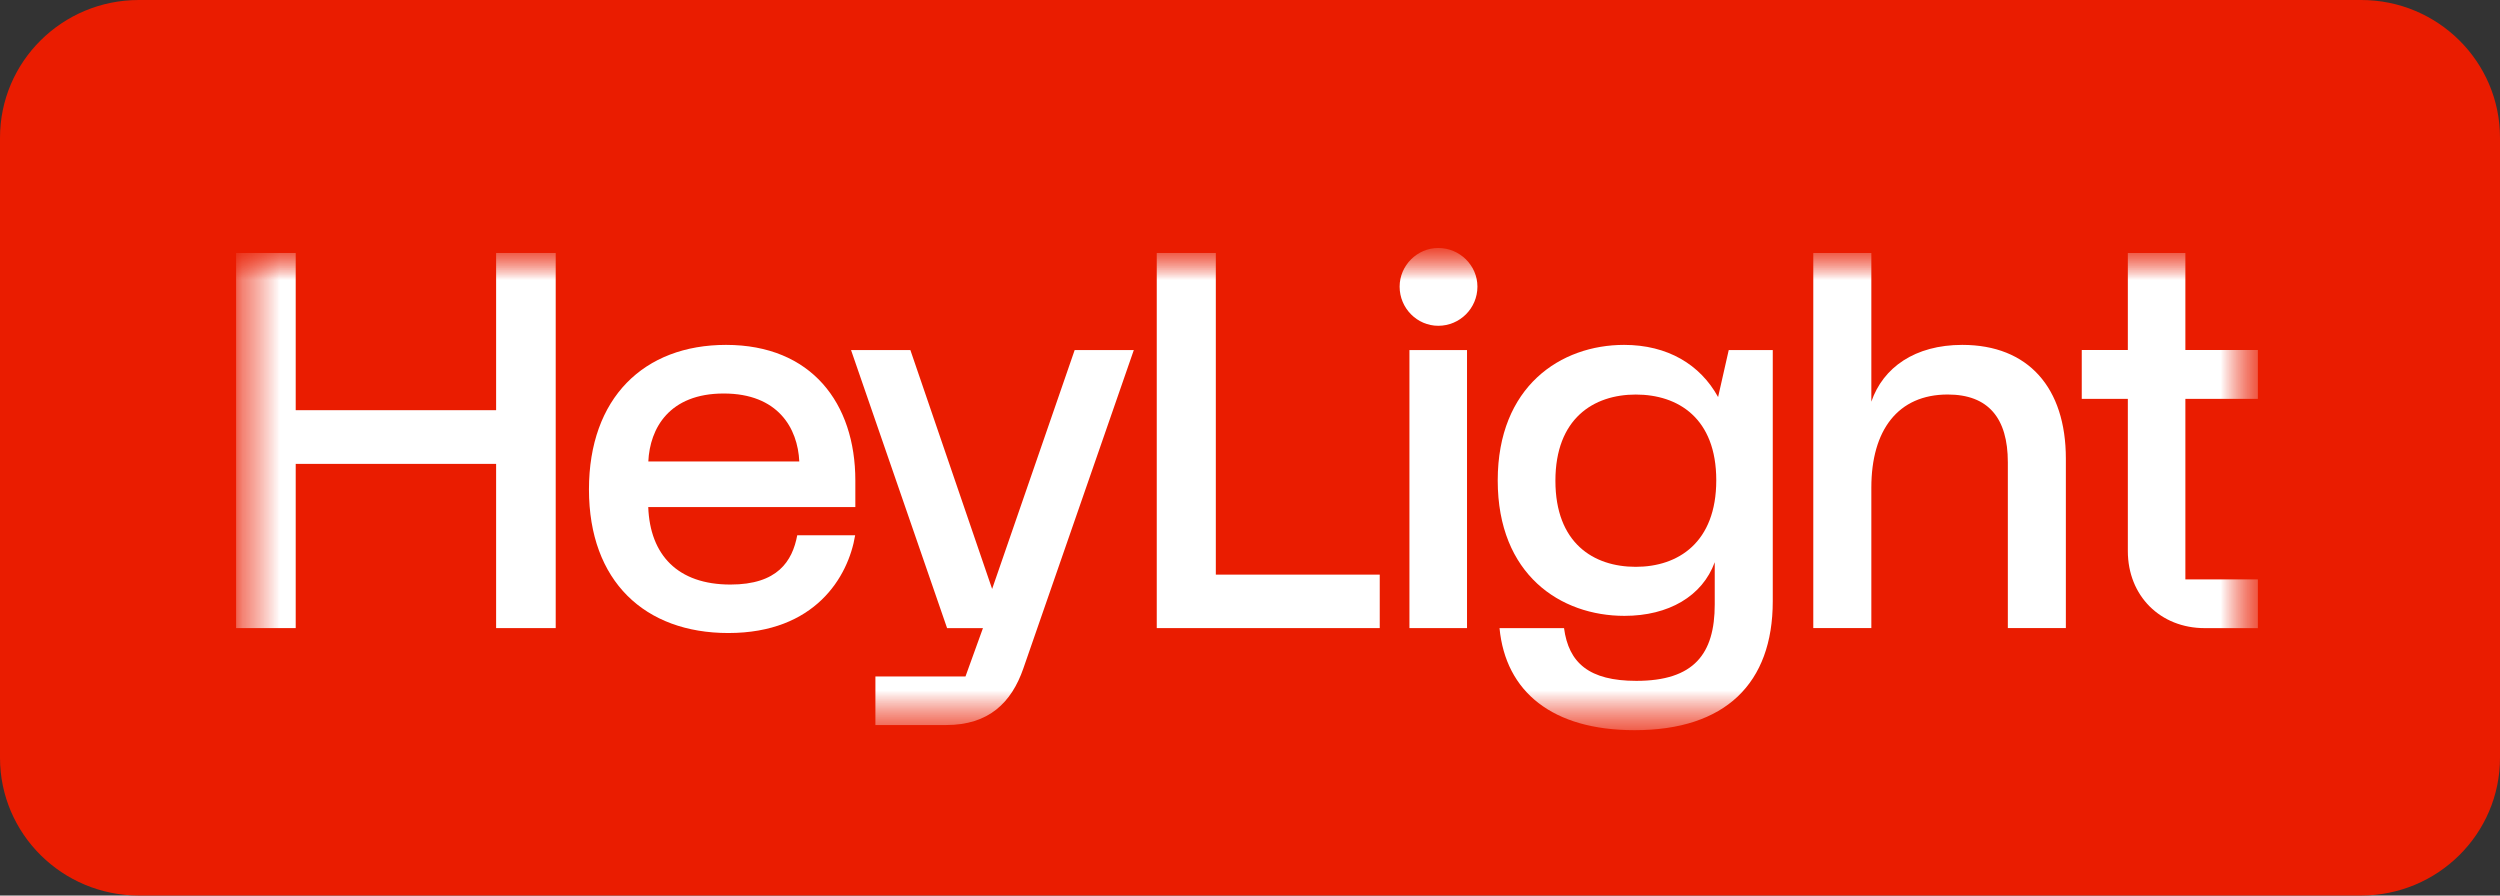
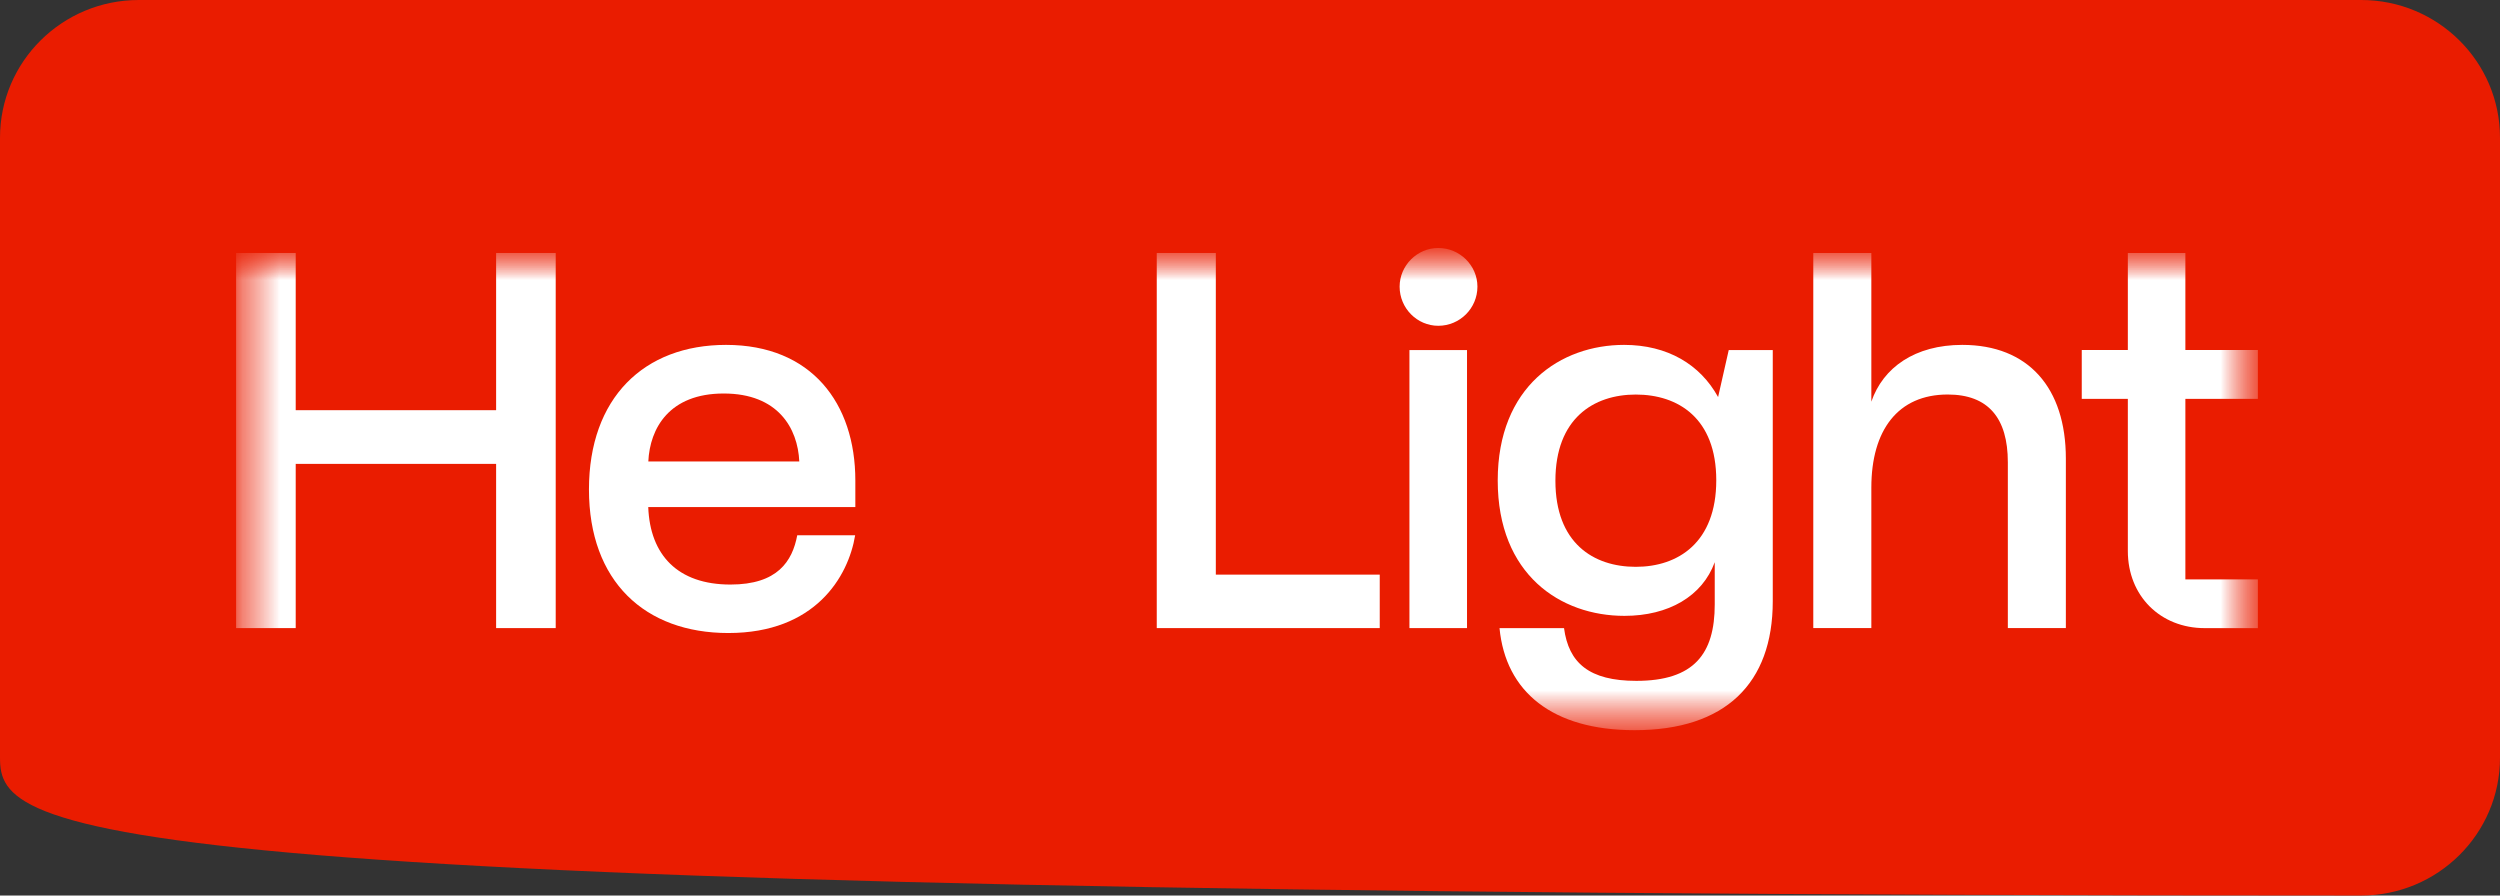
<svg xmlns="http://www.w3.org/2000/svg" width="67" height="24" viewBox="0 0 67 24" fill="none">
  <rect x="0" y="0" width="67" height="24" fill="#333333" stroke="none" />
  <g clip-path="url(#clip0_900_669)">
-     <path d="M0 3.692C0 1.653 1.666 0 3.722 0H63.278C65.334 0 67 1.653 67 3.692V20.308C67 22.347 65.334 24 63.278 24H3.722C1.667 24 0 22.347 0 20.308V3.692Z" fill="#EA1C00" />
+     <path d="M0 3.692C0 1.653 1.666 0 3.722 0H63.278C65.334 0 67 1.653 67 3.692V20.308C67 22.347 65.334 24 63.278 24C1.667 24 0 22.347 0 20.308V3.692Z" fill="#EA1C00" />
    <mask id="mask0_900_669" style="mask-type:luminance" maskUnits="userSpaceOnUse" x="6" y="6" width="55" height="14">
      <path d="M60.511 6.646H6.328V19.569H60.511V6.646Z" fill="white" />
    </mask>
    <g mask="url(#mask0_900_669)">
      <mask id="mask1_900_669" style="mask-type:luminance" maskUnits="userSpaceOnUse" x="6" y="6" width="55" height="14">
        <path d="M60.511 6.646H6.328V19.569H60.511V6.646Z" fill="white" />
      </mask>
      <g mask="url(#mask1_900_669)">
-         <path d="M26.589 15.784L24.398 9.382H22.808L25.382 16.834H26.343L25.875 18.129H23.461V19.431H25.358C26.501 19.431 27.109 18.827 27.425 17.916L30.386 9.382H28.801L26.589 15.784Z" fill="white" />
        <path d="M38.545 6.646C37.979 6.646 37.51 7.116 37.51 7.682C37.51 8.262 37.98 8.731 38.545 8.731C39.125 8.731 39.595 8.262 39.595 7.682C39.595 7.116 39.125 6.646 38.545 6.646Z" fill="white" />
        <path d="M39.316 9.382H37.773V16.833H39.316V9.382Z" fill="white" />
        <path d="M60.511 10.689V9.38H58.568V6.78H57.026V9.38H55.791V10.689H57.026V14.766C57.026 15.972 57.898 16.834 59.088 16.834H60.511V15.528H58.568V10.689H60.511Z" fill="white" />
        <path d="M32.584 6.78H31.001V16.833H36.977V15.4H32.584V6.78Z" fill="white" />
        <path d="M52.589 9.243C51.32 9.243 50.465 9.85 50.152 10.765V6.78H48.596V16.833H50.152V13.067C50.152 11.529 50.864 10.573 52.199 10.573C53.287 10.573 53.81 11.206 53.81 12.388V16.833H55.365V12.291C55.365 10.393 54.36 9.243 52.589 9.243Z" fill="white" />
        <path d="M19.457 9.243C17.258 9.243 15.784 10.664 15.784 13.118C15.784 15.581 17.285 16.965 19.519 16.965C21.846 16.965 22.734 15.46 22.918 14.346H21.366C21.235 15.041 20.839 15.666 19.576 15.666C18.162 15.666 17.421 14.874 17.373 13.59H22.923V12.877C22.923 10.808 21.748 9.243 19.457 9.243ZM17.375 12.368C17.416 11.476 17.938 10.546 19.395 10.546C20.852 10.546 21.38 11.476 21.421 12.368H17.375Z" fill="white" />
        <path d="M13.296 10.993H7.925V6.78H6.328V16.833H7.925V12.432H13.296V16.833H14.893V6.78H13.296V10.993Z" fill="white" />
        <path d="M46.045 10.641C45.565 9.768 44.689 9.243 43.526 9.243C41.827 9.243 40.139 10.354 40.139 12.877C40.139 15.407 41.827 16.505 43.535 16.505C44.717 16.505 45.623 15.979 45.955 15.067V16.197C45.955 17.523 45.401 18.247 43.854 18.247C42.586 18.247 42.04 17.765 41.916 16.834H40.187C40.351 18.541 41.604 19.569 43.807 19.569C46.243 19.569 47.51 18.312 47.51 16.114V9.382H46.33L46.045 10.641ZM43.839 15.191C42.704 15.191 41.685 14.554 41.685 12.884C41.685 11.219 42.704 10.574 43.839 10.574C44.973 10.574 45.996 11.206 45.996 12.871C45.996 14.54 44.974 15.191 43.839 15.191Z" fill="white" />
      </g>
    </g>
  </g>
  <defs>
    <clipPath id="clip0_900_669">
      <rect width="67" height="24" fill="white" />
    </clipPath>
  </defs>
</svg>